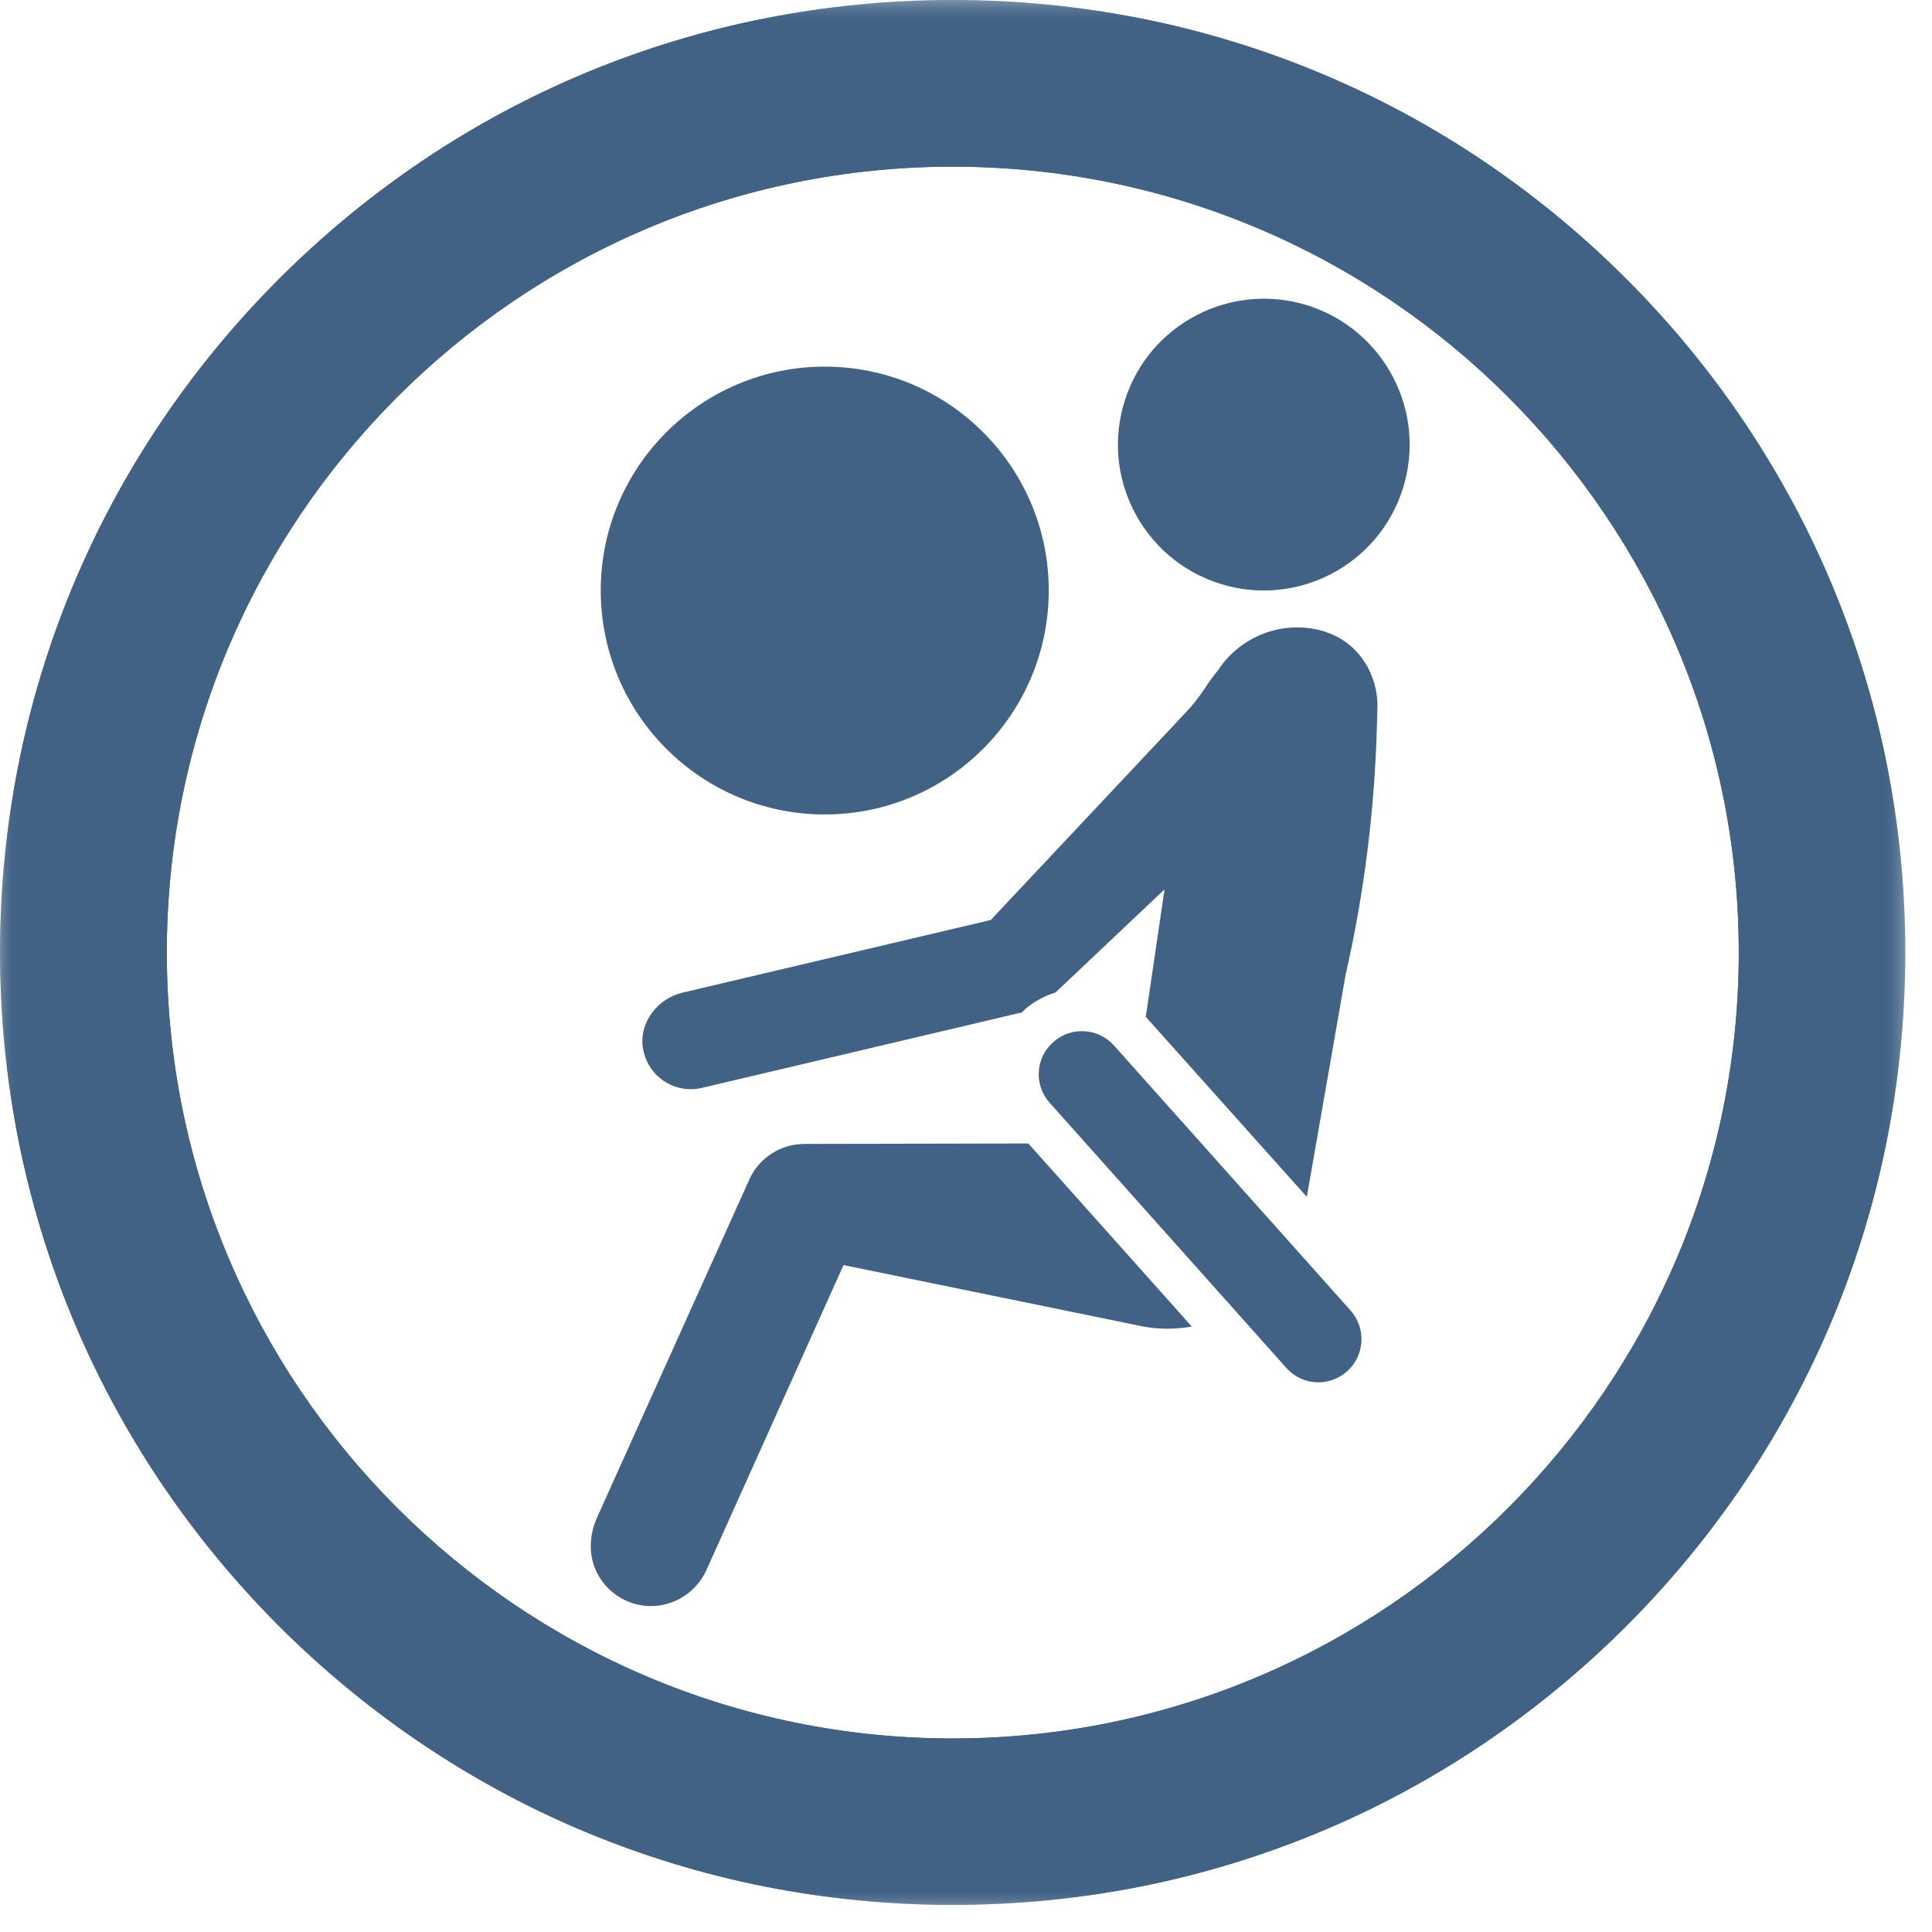
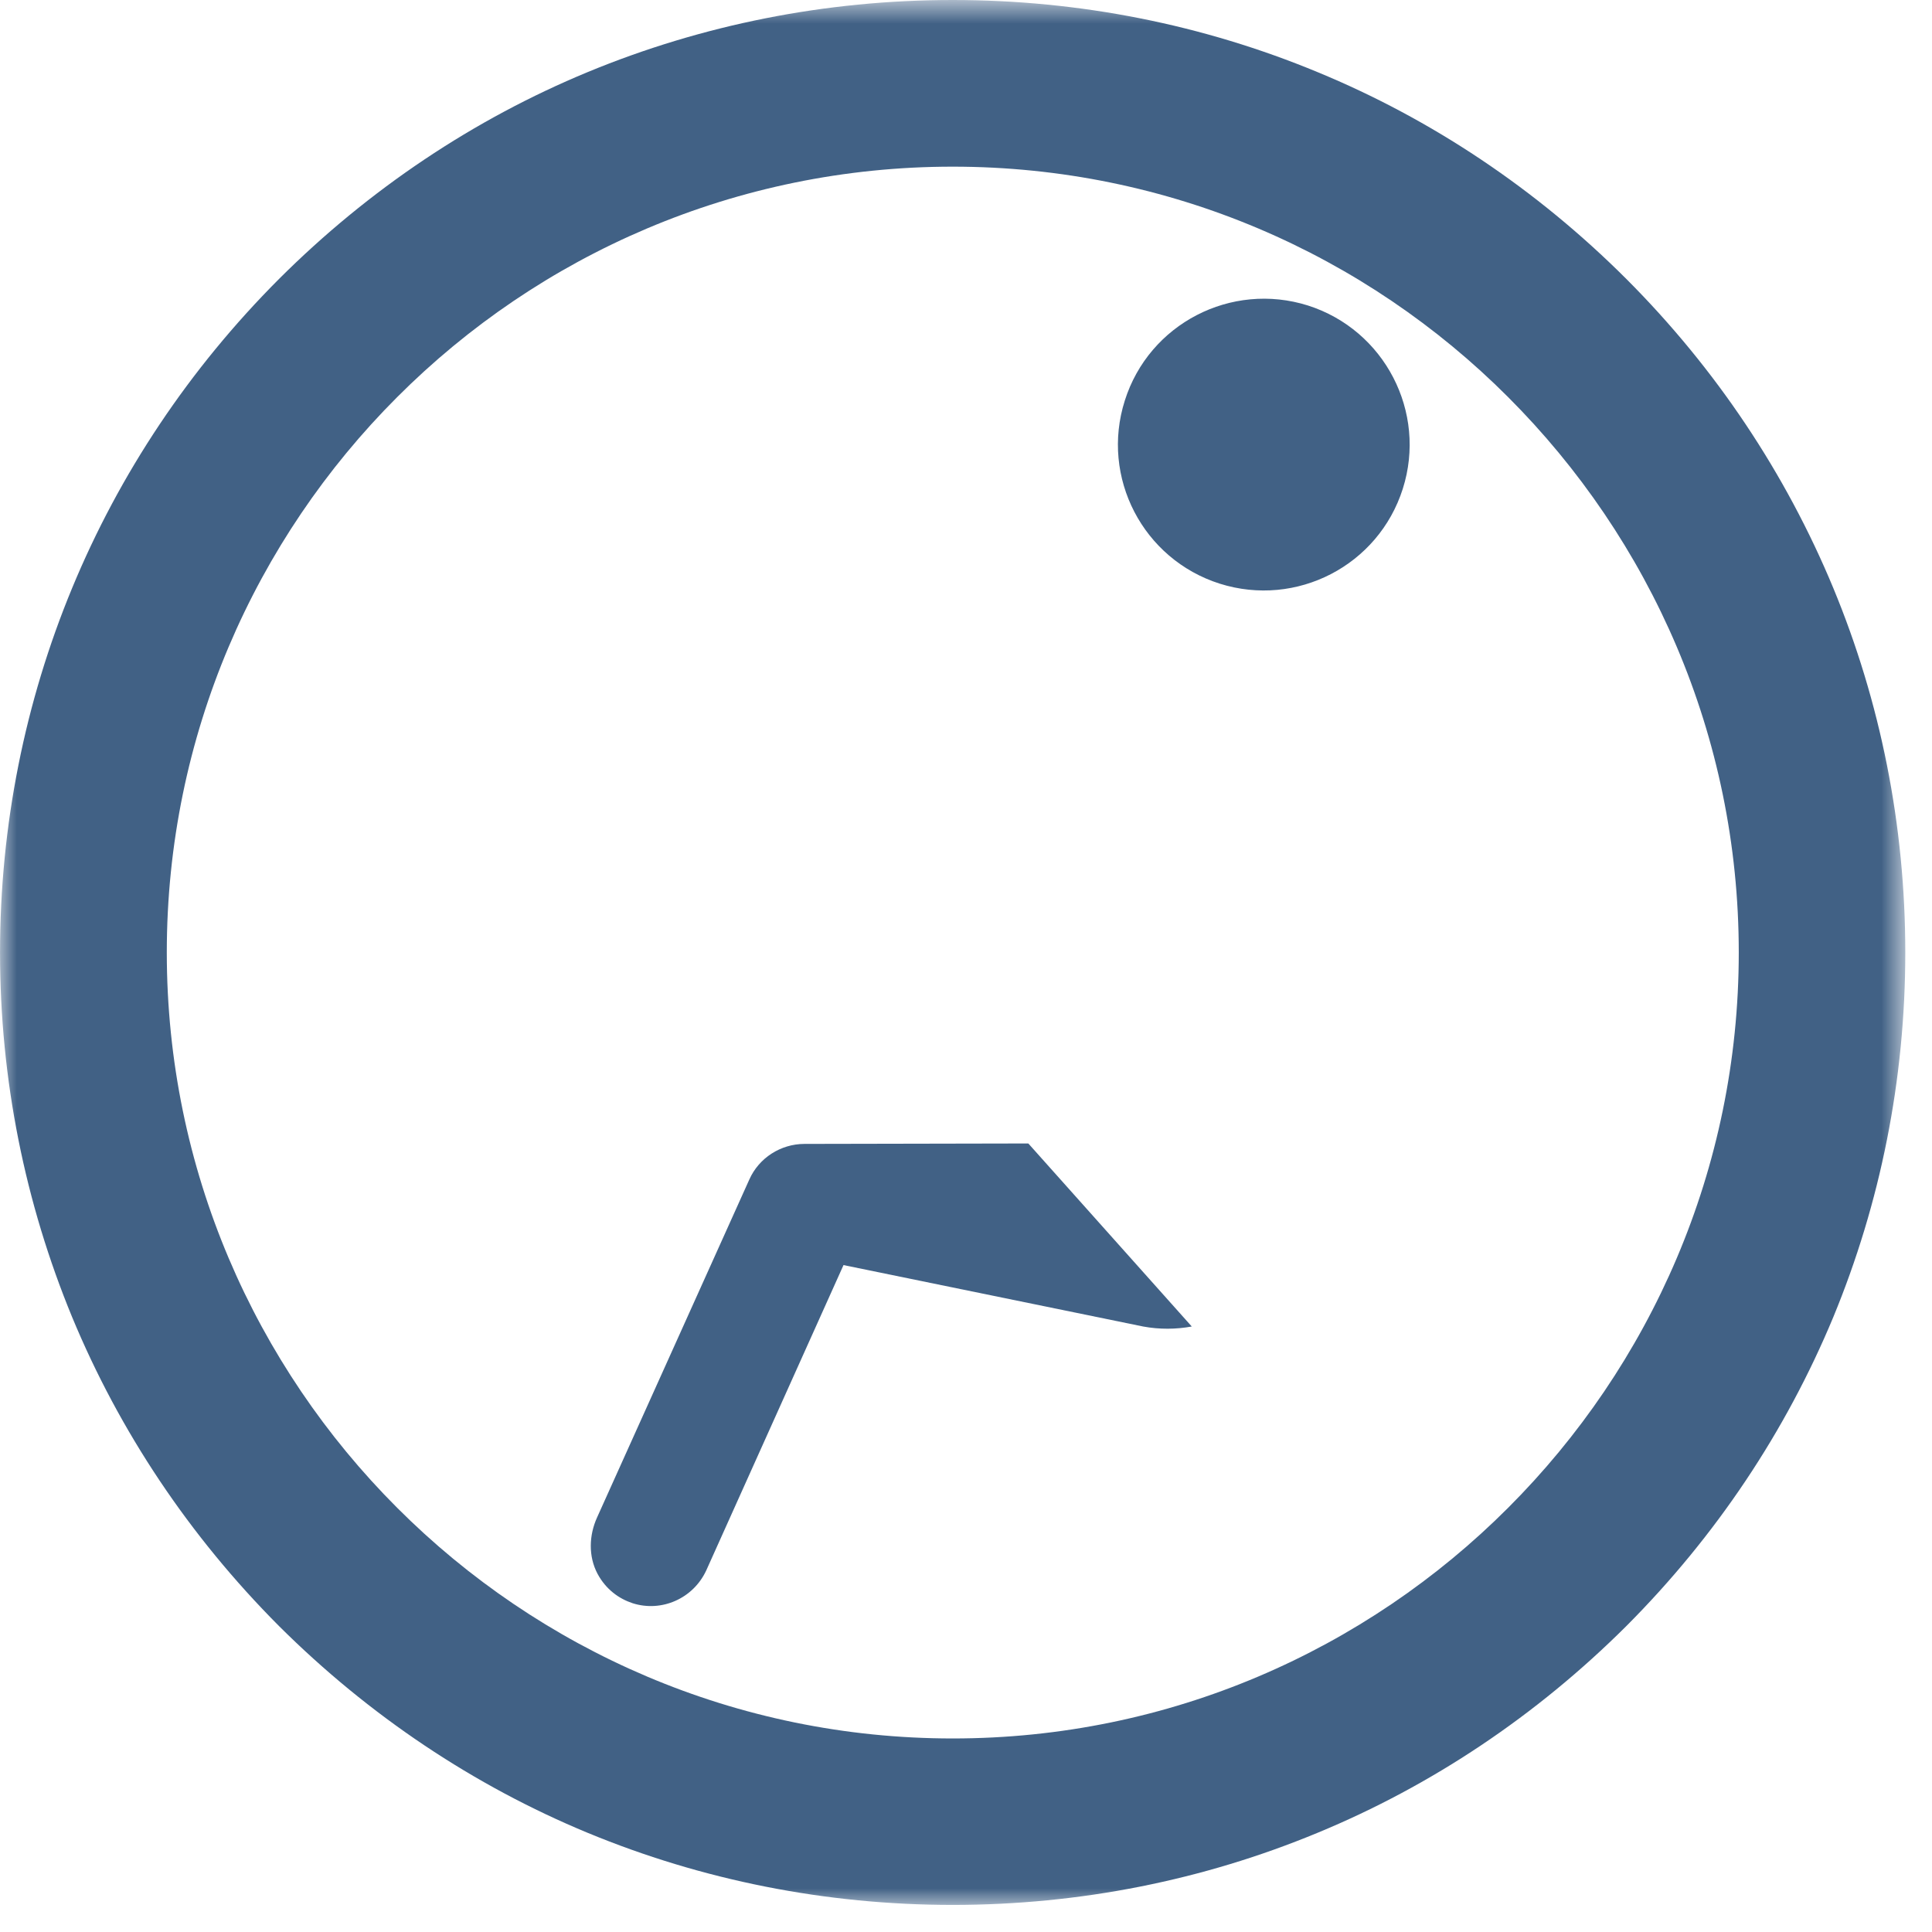
<svg xmlns="http://www.w3.org/2000/svg" xmlns:xlink="http://www.w3.org/1999/xlink" width="57px" height="57px" viewBox="0 0 57 57" version="1.1">
  <title>estabilidad-icon</title>
  <desc>Created with Sketch.</desc>
  <defs>
-     <polygon id="path-1" points="0.001 0.799 56.212 0.799 56.212 57 0.001 57" />
    <polygon id="path-3" points="0.001 0.799 56.212 0.799 56.212 57 0.001 57" />
  </defs>
  <g id="Home" stroke="none" stroke-width="1" fill="none" fill-rule="evenodd">
    <g id="1.2-Seguridad-Freightliner-(íconos)" transform="translate(-779, -3271)">
      <g id="estabilidad-icon" transform="translate(779, 3270)">
        <g id="Group-3" transform="translate(0, 0.201)">
          <mask id="mask-2" fill="white">
            <use xlink:href="#path-1" />
          </mask>
          <g id="Clip-2" />
-           <path d="M28.108,52.089 C15.322,52.089 4.921,41.692 4.921,28.899 C4.921,16.114 15.322,5.716 28.108,5.716 C40.895,5.716 51.299,16.114 51.299,28.899 C51.299,41.692 40.895,52.089 28.108,52.089 M47.983,9.03 C42.671,3.715 35.616,0.799 28.108,0.799 C20.598,0.799 13.543,3.715 8.231,9.03 C2.929,14.333 0.001,21.398 0.001,28.899 C0.001,36.4 2.929,43.467 8.231,48.772 C13.543,54.08 20.598,57 28.108,57 C35.616,57 42.671,54.08 47.983,48.772 C53.284,43.467 56.212,36.4 56.212,28.899 C56.212,21.398 53.284,14.333 47.983,9.03" id="Fill-1" fill="#416185" mask="url(#mask-2)" />
        </g>
        <g id="Group-6" transform="translate(0, 0.201)">
          <mask id="mask-4" fill="white">
            <use xlink:href="#path-3" />
          </mask>
          <g id="Clip-5" />
          <path d="M28.108,52.089 C21.718,52.089 15.915,49.486 11.718,45.284 C7.521,41.088 4.921,35.293 4.921,28.899 C4.921,22.508 7.521,16.712 11.718,12.515 C15.915,8.311 21.718,5.716 28.108,5.716 C34.497,5.716 40.297,8.311 44.494,12.515 C48.692,16.712 51.299,22.508 51.299,28.899 C51.299,35.293 48.692,41.088 44.494,45.284 C40.297,49.486 34.497,52.089 28.108,52.089 M47.983,9.03 C45.327,6.376 42.235,4.314 38.868,2.925 C35.504,1.531 31.861,0.799 28.108,0.799 C24.358,0.799 20.712,1.531 17.34,2.925 C13.984,4.314 10.89,6.376 8.231,9.03 C5.582,11.683 3.526,14.772 2.129,18.146 C0.739,21.503 0.001,25.144 0.001,28.899 C0.001,32.653 0.739,36.291 2.129,39.66 C3.526,43.029 5.582,46.114 8.231,48.772 C10.89,51.419 13.984,53.484 17.34,54.874 C20.712,56.269 24.358,57 28.108,57 C31.861,57 35.504,56.269 38.868,54.874 C42.235,53.484 45.327,51.419 47.983,48.772 C50.633,46.114 52.686,43.029 54.087,39.66 C55.478,36.291 56.212,32.653 56.212,28.899 C56.212,25.144 55.478,21.503 54.087,18.146 C52.686,14.772 50.633,11.683 47.983,9.03" id="Fill-4" fill="#416185" mask="url(#mask-4)" />
        </g>
        <path d="M35.986,18.22 C33.72,17.499 32.465,15.084 33.185,12.819 C33.901,10.55 36.326,9.298 38.591,10.014 C40.849,10.736 42.106,13.155 41.387,15.42 C40.668,17.685 38.253,18.935 35.986,18.22" id="Fill-7" fill="#416185" />
-         <path d="M30.941,18.419 C30.941,22.071 27.978,25.029 24.333,25.029 C20.685,25.029 17.724,22.071 17.724,18.419 C17.724,14.775 20.685,11.817 24.333,11.817 C27.978,11.817 30.941,14.775 30.941,18.419" id="Fill-9" fill="#416185" />
-         <path d="M20.712,33.095 L30.154,30.868 C30.178,30.847 30.199,30.82 30.221,30.794 C30.488,30.554 30.808,30.387 31.142,30.28 L34.357,27.24 L33.805,31.001 L38.555,36.311 L39.702,29.747 C40.257,27.317 40.559,24.845 40.625,22.359 L40.638,21.873 C40.659,20.888 40.066,19.955 39.131,19.653 C39.124,19.647 39.12,19.642 39.109,19.64 C37.887,19.253 36.594,19.756 35.928,20.786 C35.827,20.904 35.66,21.13 35.534,21.327 C35.369,21.572 35.198,21.796 34.997,22.006 L29.23,28.143 L20.136,30.286 C19.408,30.462 18.866,31.143 18.963,31.888 C19.078,32.741 19.896,33.29 20.712,33.095" id="Fill-11" fill="#416185" />
        <path d="M30.339,34.736 L23.73,34.749 C23.034,34.751 22.392,35.16 22.108,35.798 L17.618,45.764 C17.374,46.298 17.357,46.919 17.629,47.432 C17.879,47.897 18.265,48.169 18.667,48.301 C19.52,48.571 20.45,48.163 20.836,47.334 L24.886,38.324 L33.726,40.136 C34.211,40.226 34.699,40.22 35.161,40.136 L30.339,34.736 Z" id="Fill-13" fill="#416185" />
-         <path d="M38.898,41.783 C38.549,41.783 38.205,41.641 37.95,41.357 L30.966,33.533 C30.5,33.011 30.546,32.208 31.076,31.743 C31.596,31.28 32.392,31.323 32.863,31.842 L39.846,39.664 C40.313,40.19 40.266,40.993 39.742,41.46 C39.5,41.672 39.2,41.783 38.898,41.783" id="Fill-15" fill="#416185" />
      </g>
    </g>
  </g>
</svg>